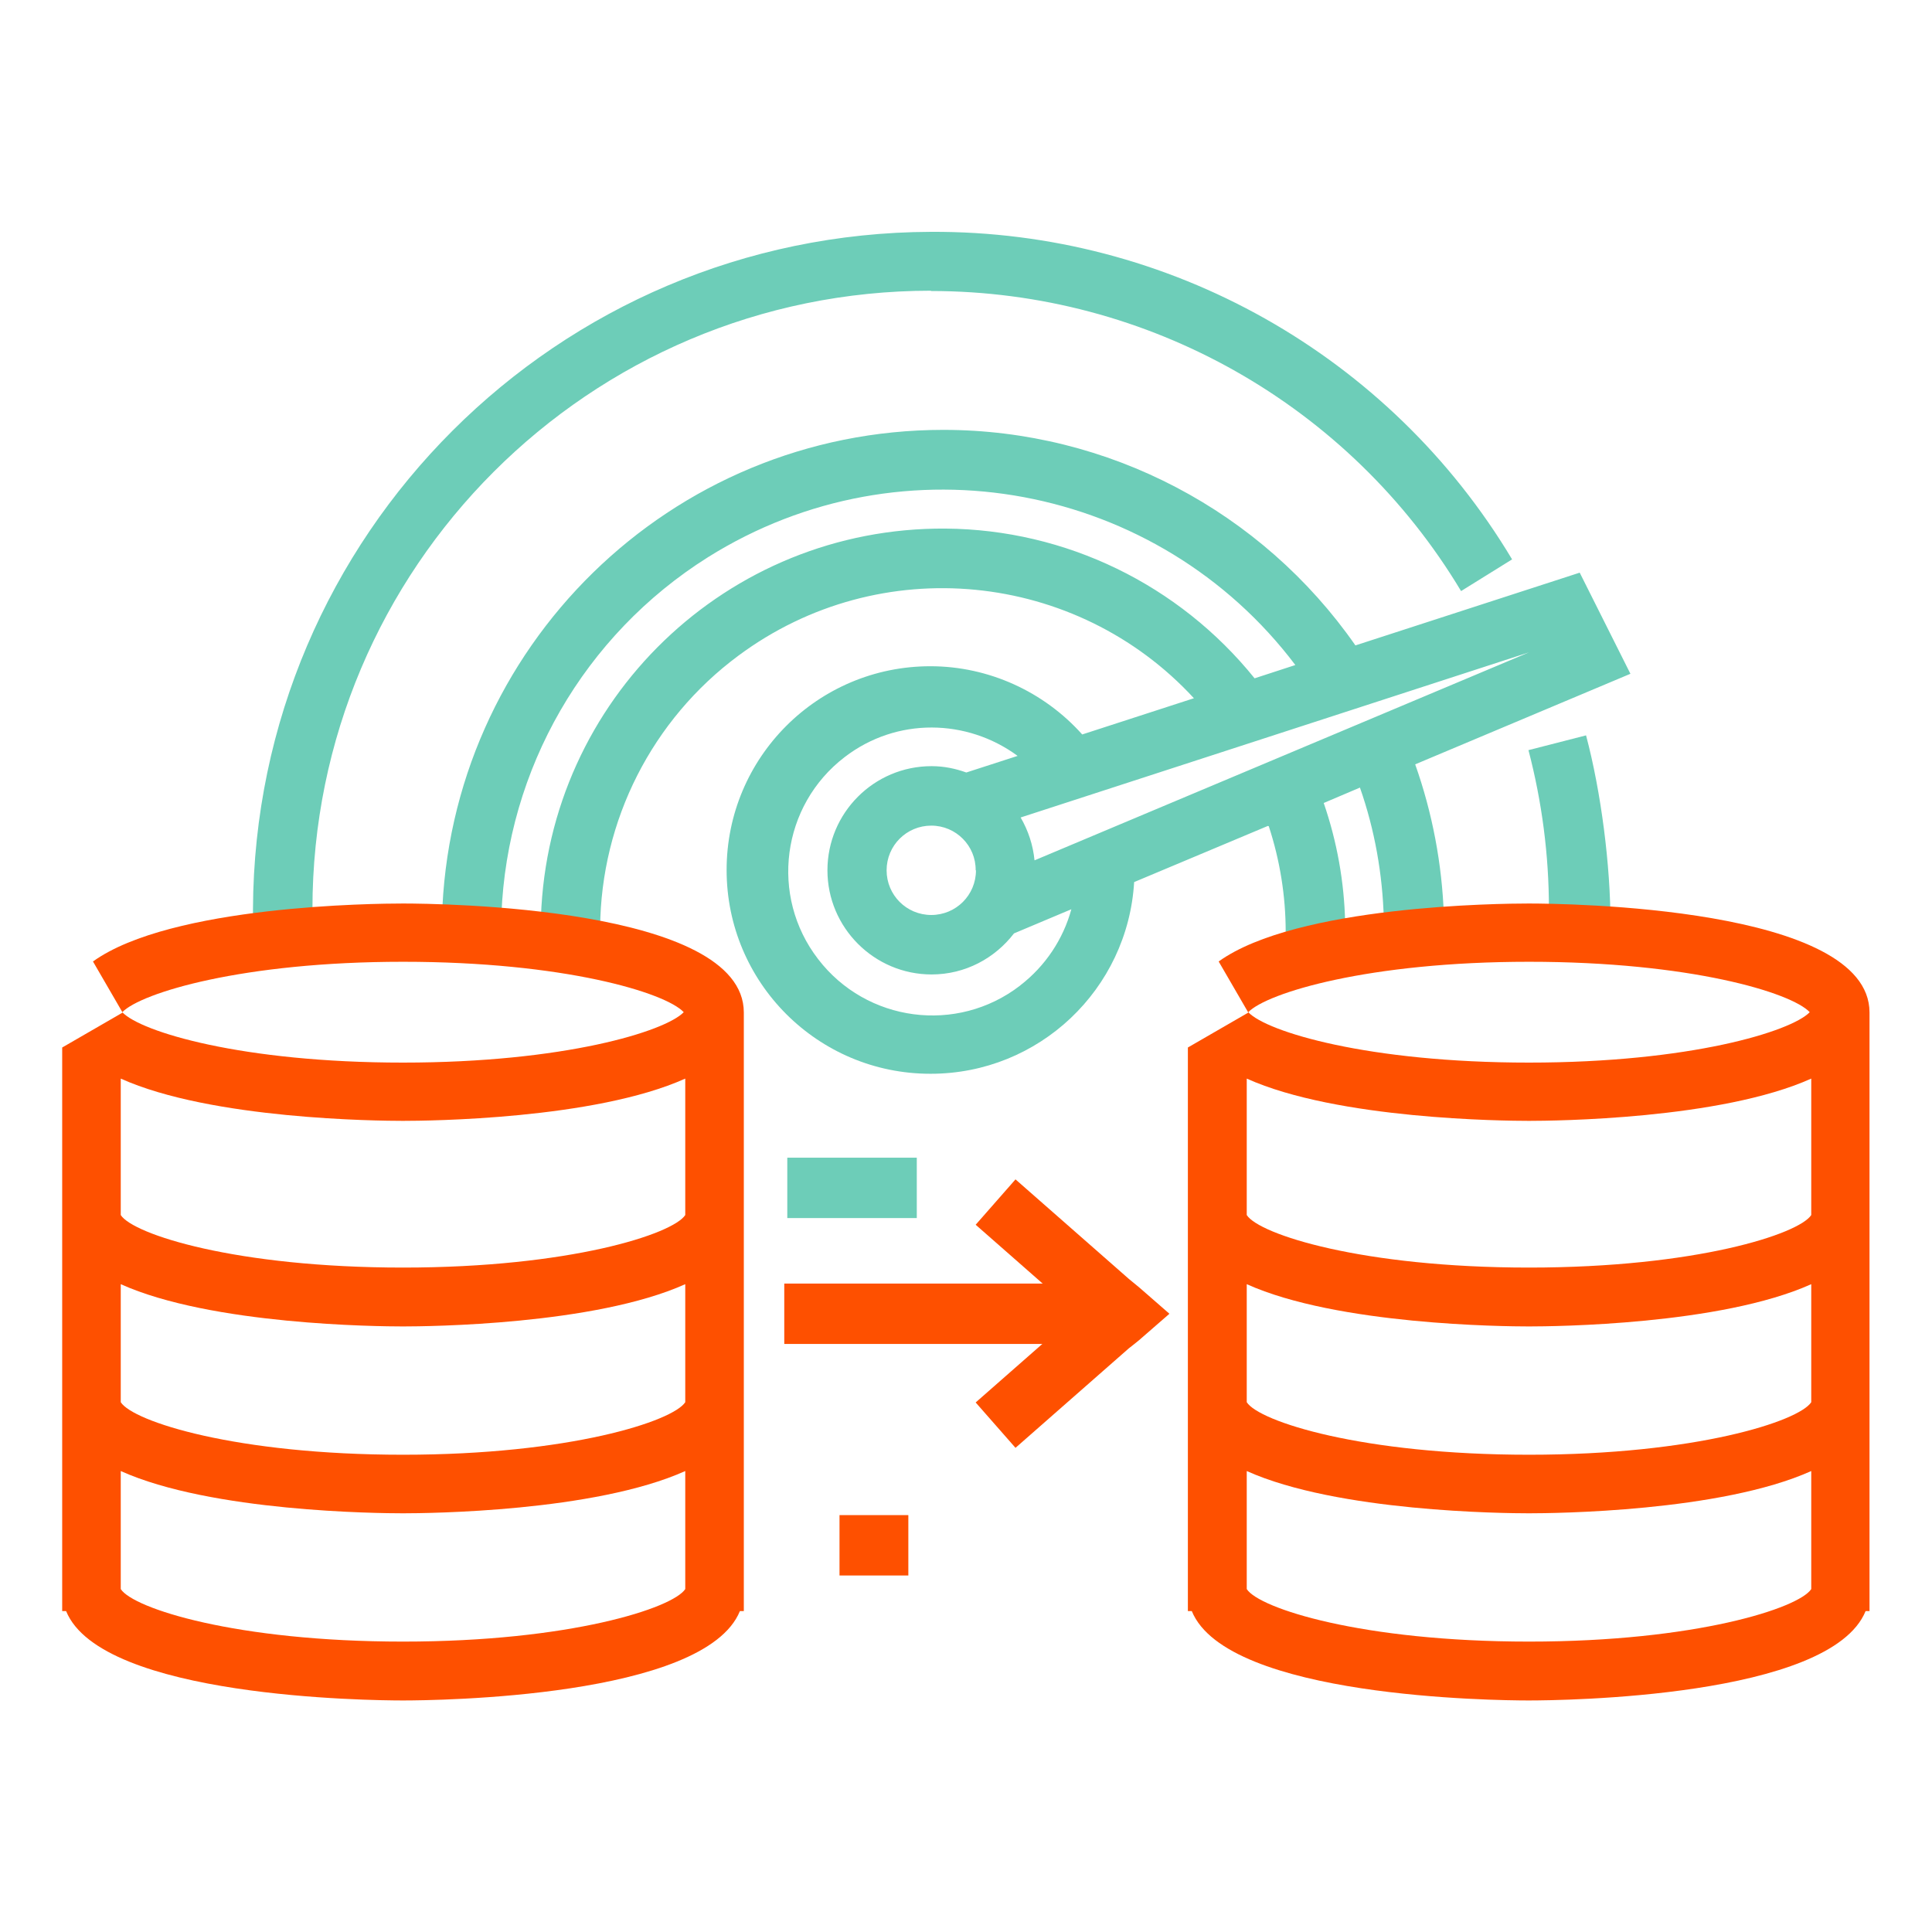
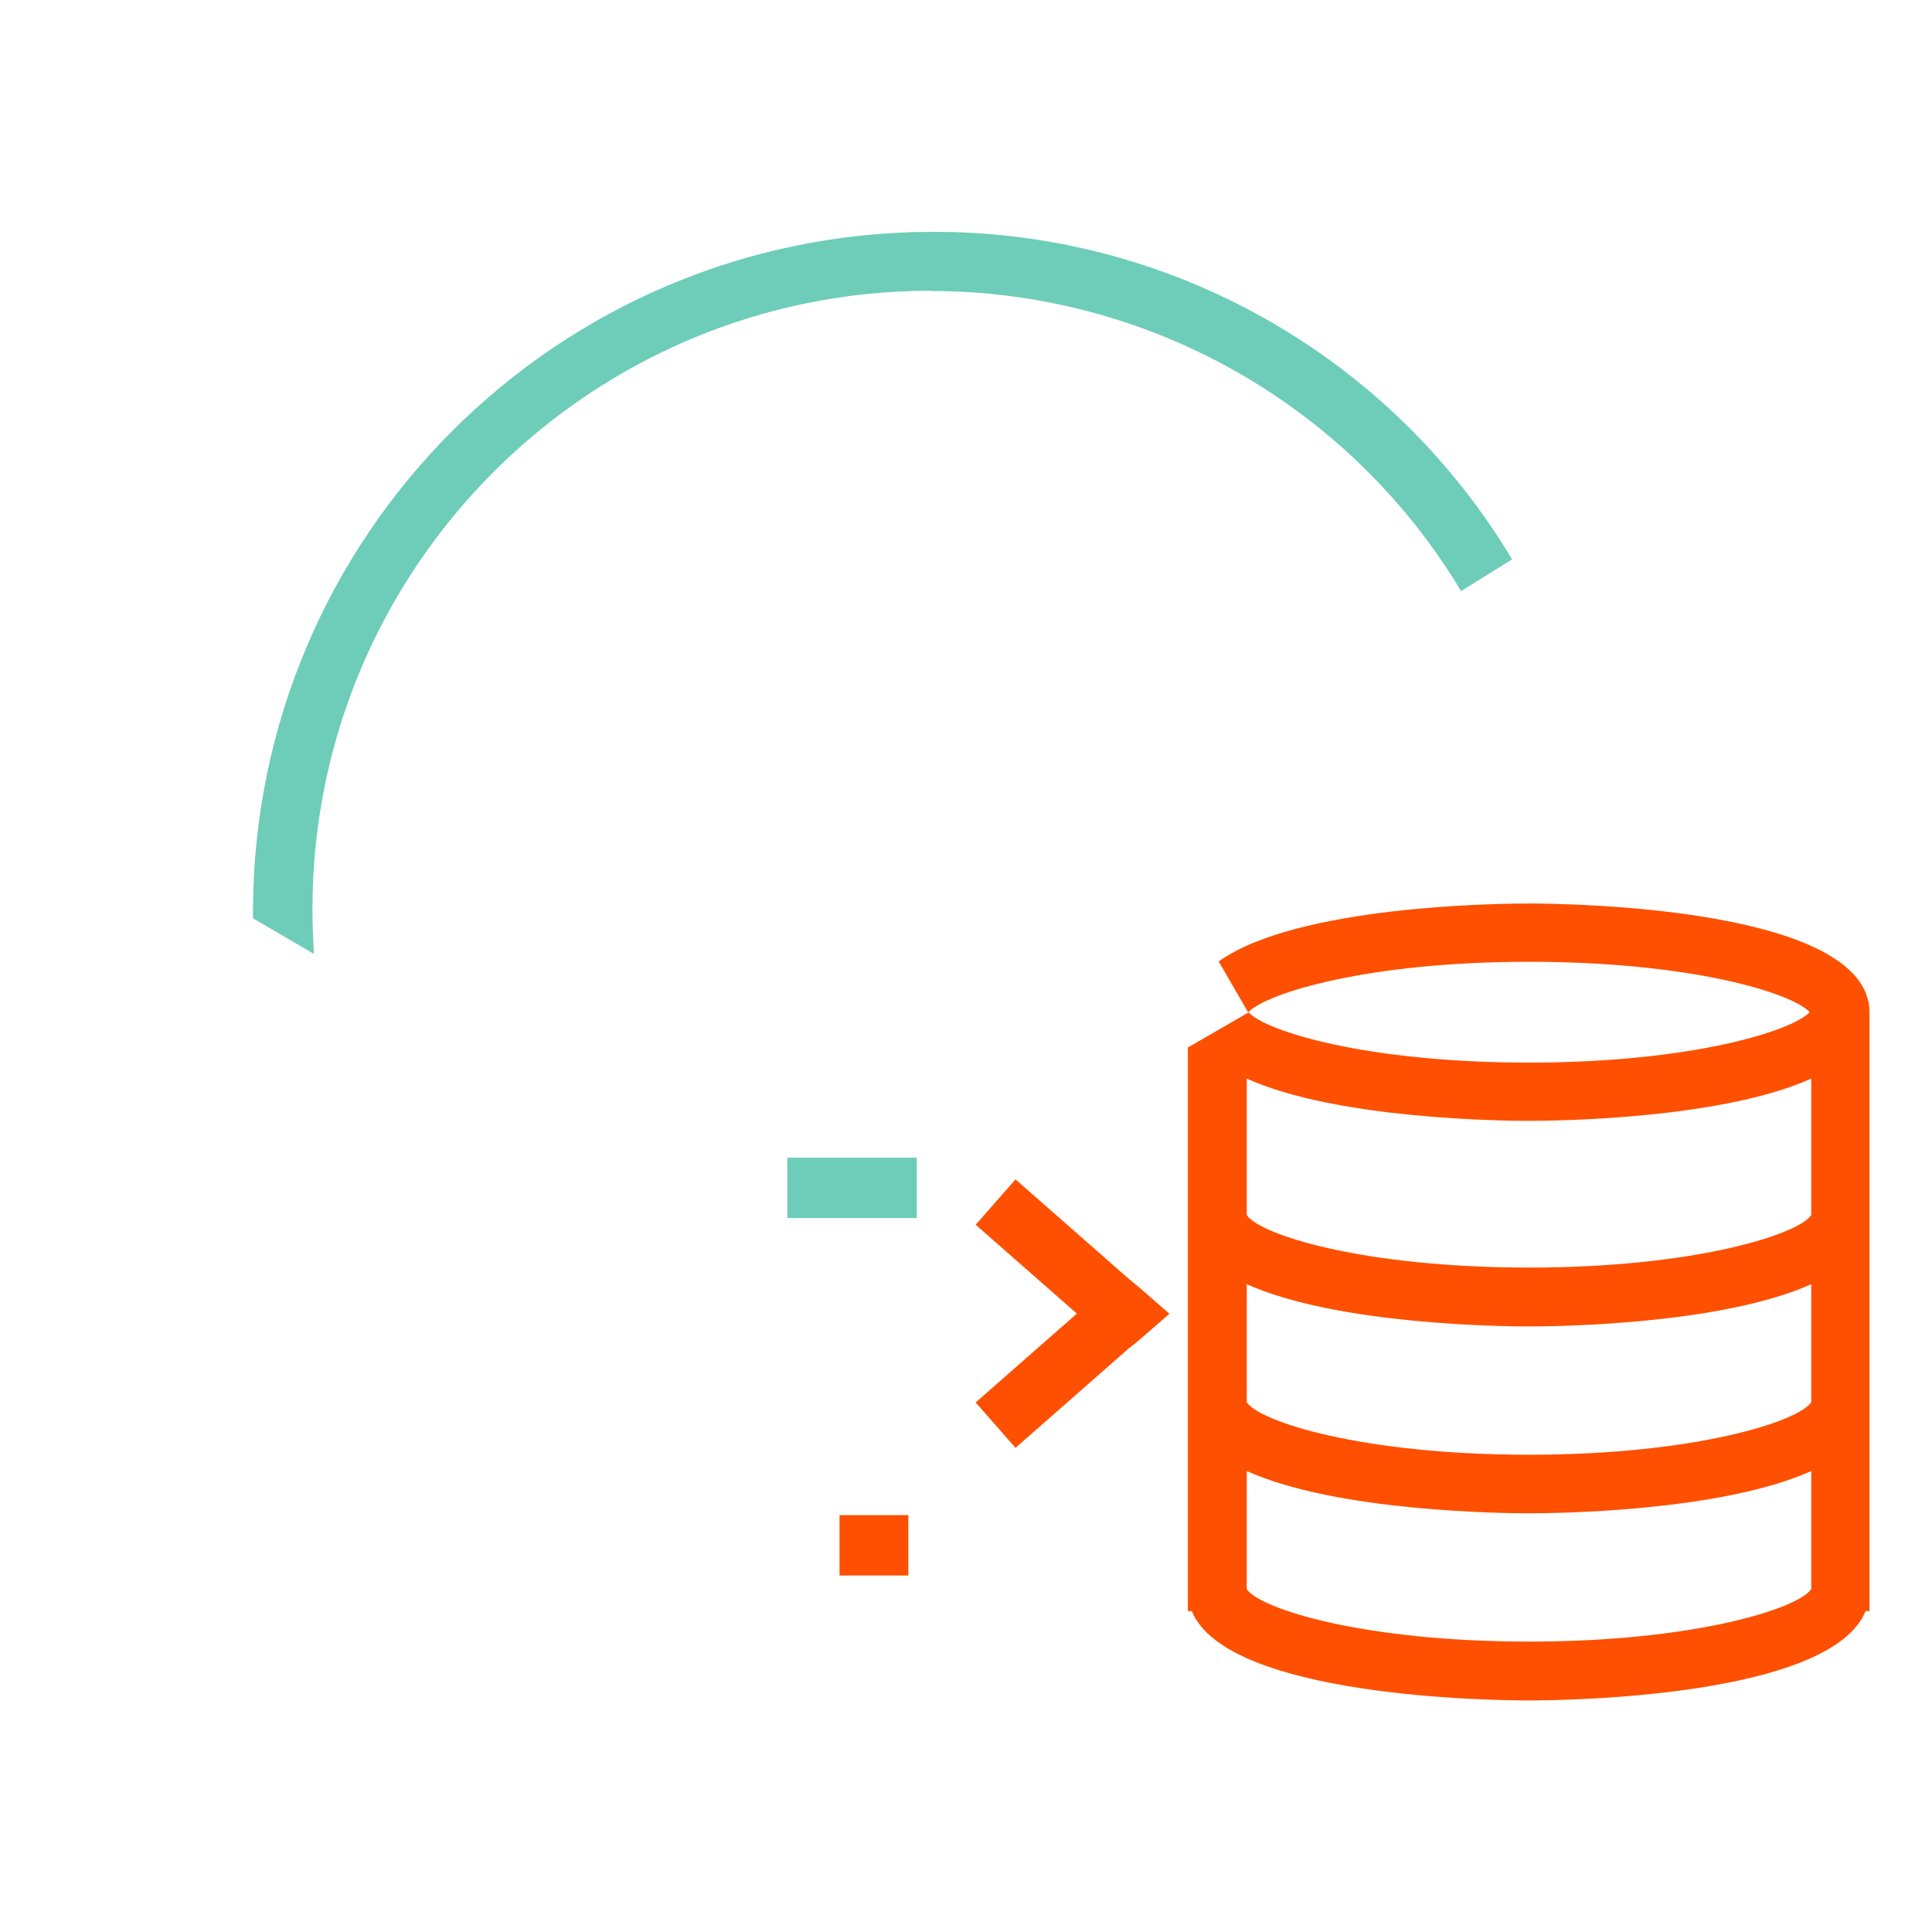
<svg xmlns="http://www.w3.org/2000/svg" id="Layer_1" data-name="Layer 1" viewBox="0 0 64 64">
  <defs>
    <style>
      .cls-1 {
        stroke: #fe5000;
      }

      .cls-1, .cls-2 {
        fill: none;
        stroke-miterlimit: 10;
        stroke-width: 2px;
      }

      .cls-3 {
        fill: #6dcdb8;
      }

      .cls-3, .cls-4 {
        stroke-width: 0px;
      }

      .cls-4 {
        fill: #fe5000;
      }

      .cls-2 {
        stroke: #6dcdb8;
      }
    </style>
  </defs>
  <g id="g551">
-     <path id="path553" class="cls-1" d="M25.98,43.52h10.94" />
-   </g>
+     </g>
  <g id="g555">
    <path id="path557" class="cls-1" d="M32.98,39.82l3.77,3.31c.31.25.47.39.47.39,0,0-.16.14-.47.38l-3.77,3.31" />
  </g>
  <g id="g559">
    <path id="path561" class="cls-2" d="M30.37,39.35h-4.29" />
  </g>
  <g id="g575">
    <path id="path577" class="cls-1" d="M27.81,51.19h2.28" />
  </g>
-   <path class="cls-3" d="M50.63,24.84c.45,1.72.68,3.48.68,5.26.02.46,0,.92-.04,1.37l2.08-.86c0-1.94-.31-4.37-.81-6.25l-1.91.49Z" />
  <path class="cls-3" d="M30.84,9.64c7.19,0,13.86,3.77,17.56,9.94l1.69-1.05c-4.05-6.77-11.37-10.89-19.25-10.85-12.38.04-22.4,10.05-22.46,22.43v.31l2.02,1.18c-.03-.49-.05-.99-.05-1.48,0-11.31,9.17-20.49,20.49-20.49Z" />
-   <path class="cls-3" d="M42.03,27.37c.37,1.13.56,2.31.56,3.5.62-.11,1.28-.21,1.97-.3-.03-1.36-.27-2.69-.71-3.97l1.2-.51c.49,1.4.75,2.87.79,4.35.64-.05,1.31-.09,1.99-.11-.06-1.71-.38-3.4-.95-5.01l7.13-3-1.68-3.35-7.43,2.41c-3.1-4.45-8.19-7.14-13.65-7.14-9.04,0-16.38,7.22-16.61,16.21.6-.09,1.27-.15,1.97-.15.19-4.83,2.74-9.26,6.84-11.84,6.49-4.07,14.93-2.43,19.46,3.57l-1.35.44c-2.5-3.1-6.25-4.93-10.24-4.96-7.24-.05-13.15,5.67-13.4,12.86.74.07,1.41.19,1.96.36.03-3.55,1.72-6.89,4.58-9.01,4.7-3.49,11.21-2.8,15.09,1.41l-3.7,1.2c-1.27-1.42-3.1-2.26-5.03-2.26-3.73,0-6.75,3.02-6.75,6.75s3.02,6.75,6.75,6.75h.01c3.59,0,6.53-2.8,6.74-6.35l4.43-1.86ZM33.79,32.65c-2.09,1.61-5.09,1.21-6.69-.88-1.61-2.09-1.21-5.09.88-6.69,1.73-1.33,4.06-1.27,5.73-.04l-1.7.55c-.36-.13-.74-.21-1.15-.21-1.91,0-3.45,1.55-3.45,3.45s1.55,3.45,3.45,3.45c1.12,0,2.1-.54,2.73-1.36l1.9-.8c-.27.99-.86,1.88-1.69,2.52ZM32.33,28.83c0,.82-.66,1.48-1.48,1.48s-1.48-.66-1.48-1.48.66-1.48,1.48-1.48h0s0,0,0,0c.82,0,1.48.67,1.47,1.48ZM34.27,28.5c-.05-.51-.21-.99-.46-1.42l16.84-5.47-16.38,6.89Z" />
  <path class="cls-4" d="M41.35,33.54l-.98-1.69c2.59-1.86,9.34-1.92,10.27-1.92,1.16,0,11.29.1,11.29,3.61,0,0,0,.02,0,.03h0v19.8h-.13c-1.17,2.87-10.08,2.96-11.16,2.96s-9.99-.09-11.16-2.96h-.13v-18.67l1.99-1.15ZM50.65,31.86c-5.32,0-8.68,1.03-9.3,1.67.61.65,3.97,1.67,9.3,1.67s8.68-1.03,9.3-1.67c-.61-.65-3.97-1.67-9.3-1.67ZM41.3,52.64c.41.64,3.82,1.74,9.35,1.74s8.94-1.11,9.35-1.74v-3.91c-3,1.35-8.52,1.4-9.35,1.4s-6.35-.05-9.35-1.4v3.91ZM41.3,46.45c.41.64,3.82,1.74,9.35,1.74s8.94-1.11,9.35-1.74v-3.91c-3,1.35-8.52,1.4-9.35,1.4s-6.35-.05-9.35-1.4v3.91ZM41.3,40.25c.41.64,3.82,1.74,9.35,1.74s8.94-1.11,9.35-1.74v-4.52c-3,1.35-8.52,1.4-9.35,1.4s-6.35-.05-9.35-1.4v4.52Z" />
-   <path class="cls-4" d="M4.06,33.54l-.98-1.69c2.59-1.86,9.34-1.92,10.27-1.92,1.16,0,11.29.1,11.29,3.61,0,0,0,.02,0,.03h0v19.8h-.13c-1.17,2.87-10.08,2.96-11.16,2.96s-9.99-.09-11.16-2.96h-.13v-18.67l1.99-1.15ZM13.35,31.86c-5.32,0-8.68,1.03-9.3,1.67.61.65,3.97,1.67,9.3,1.67s8.68-1.03,9.3-1.67c-.61-.65-3.97-1.67-9.3-1.67ZM4,52.64c.41.64,3.82,1.74,9.35,1.74s8.94-1.11,9.35-1.74v-3.91c-3,1.35-8.52,1.4-9.35,1.4s-6.35-.05-9.35-1.4v3.91ZM4,46.45c.41.64,3.82,1.74,9.35,1.74s8.94-1.11,9.35-1.74v-3.91c-3,1.35-8.52,1.4-9.35,1.4s-6.35-.05-9.35-1.4v3.91ZM4,40.25c.41.64,3.82,1.74,9.35,1.74s8.94-1.11,9.35-1.74v-4.52c-3,1.35-8.52,1.4-9.35,1.4s-6.35-.05-9.35-1.4v4.52Z" />
</svg>